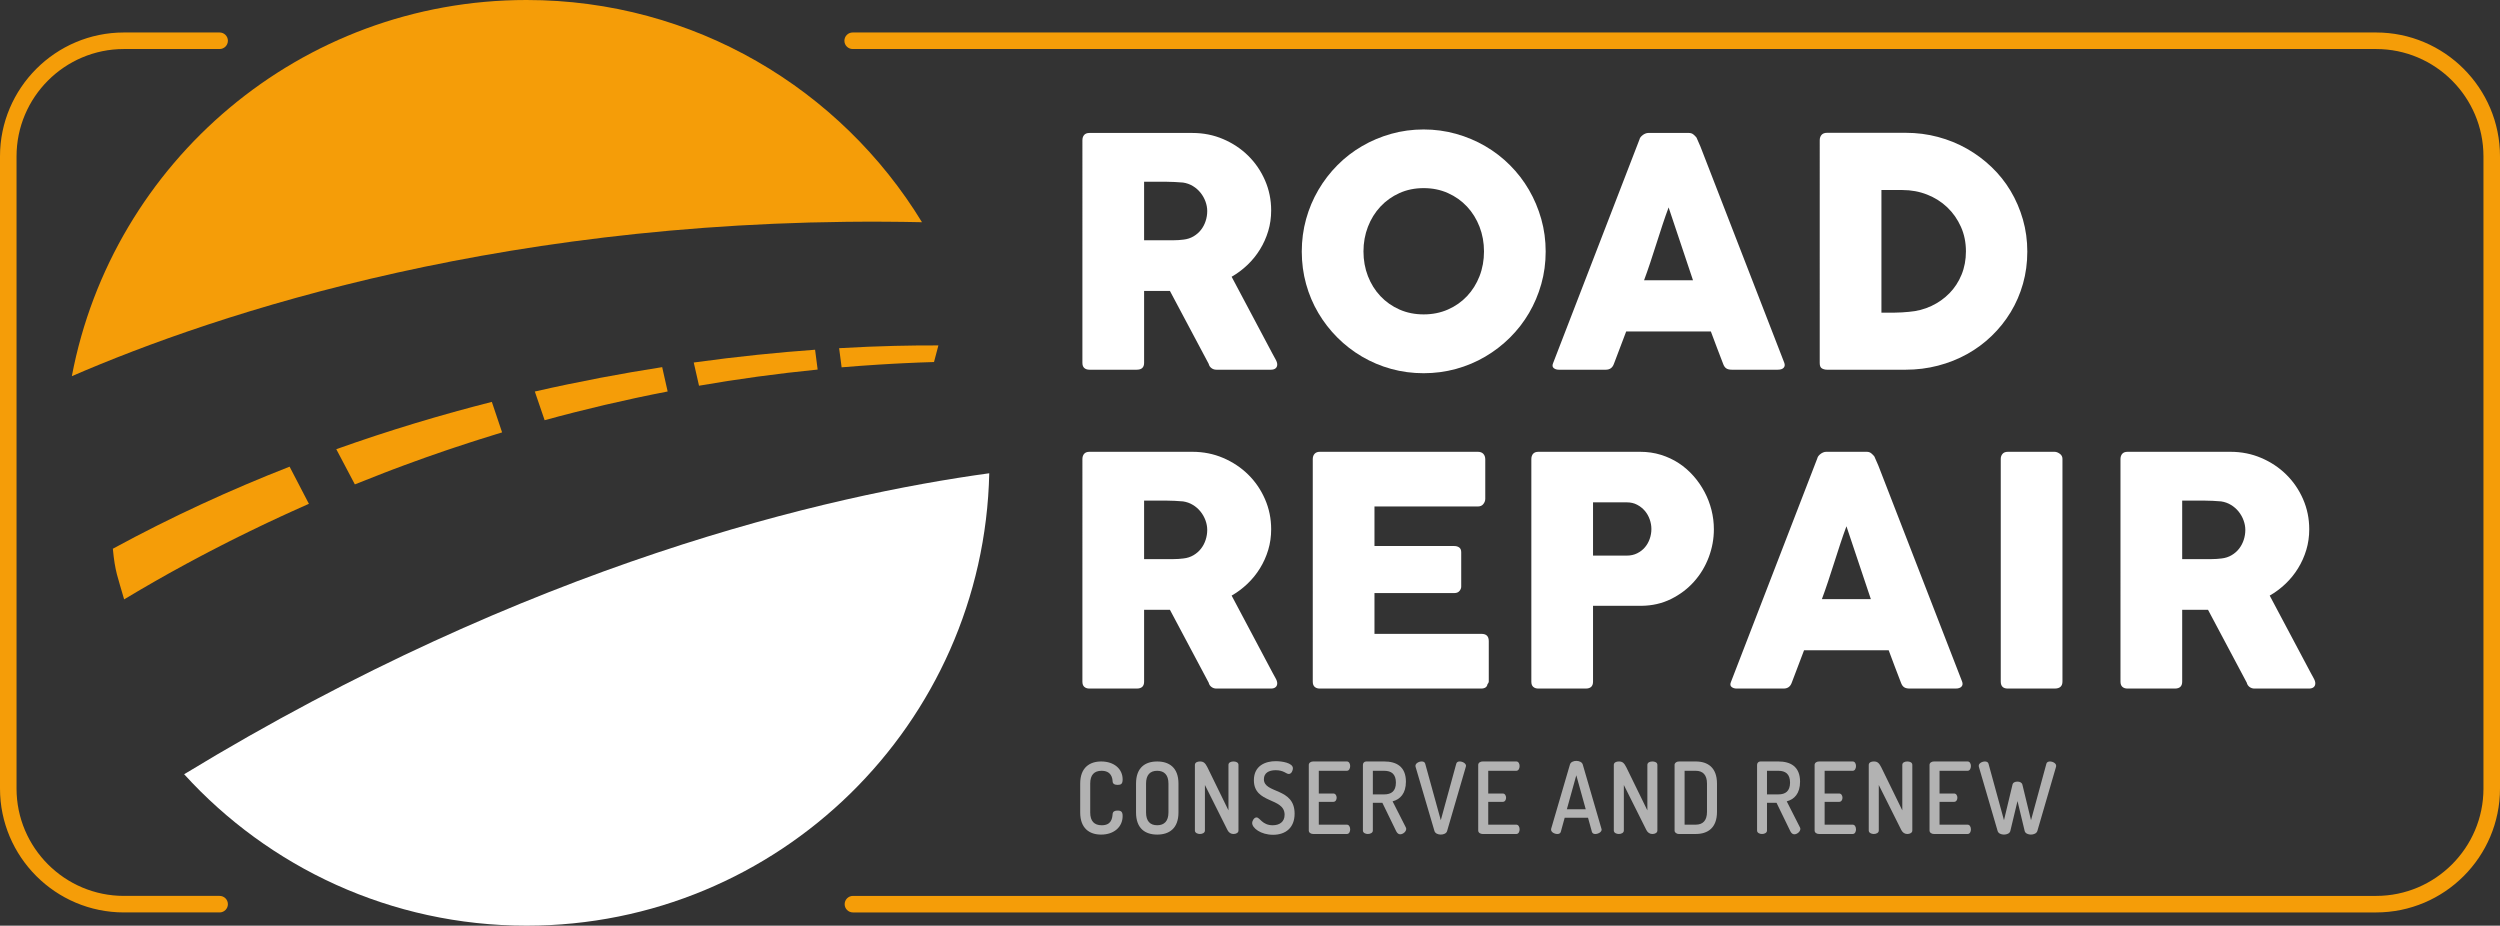
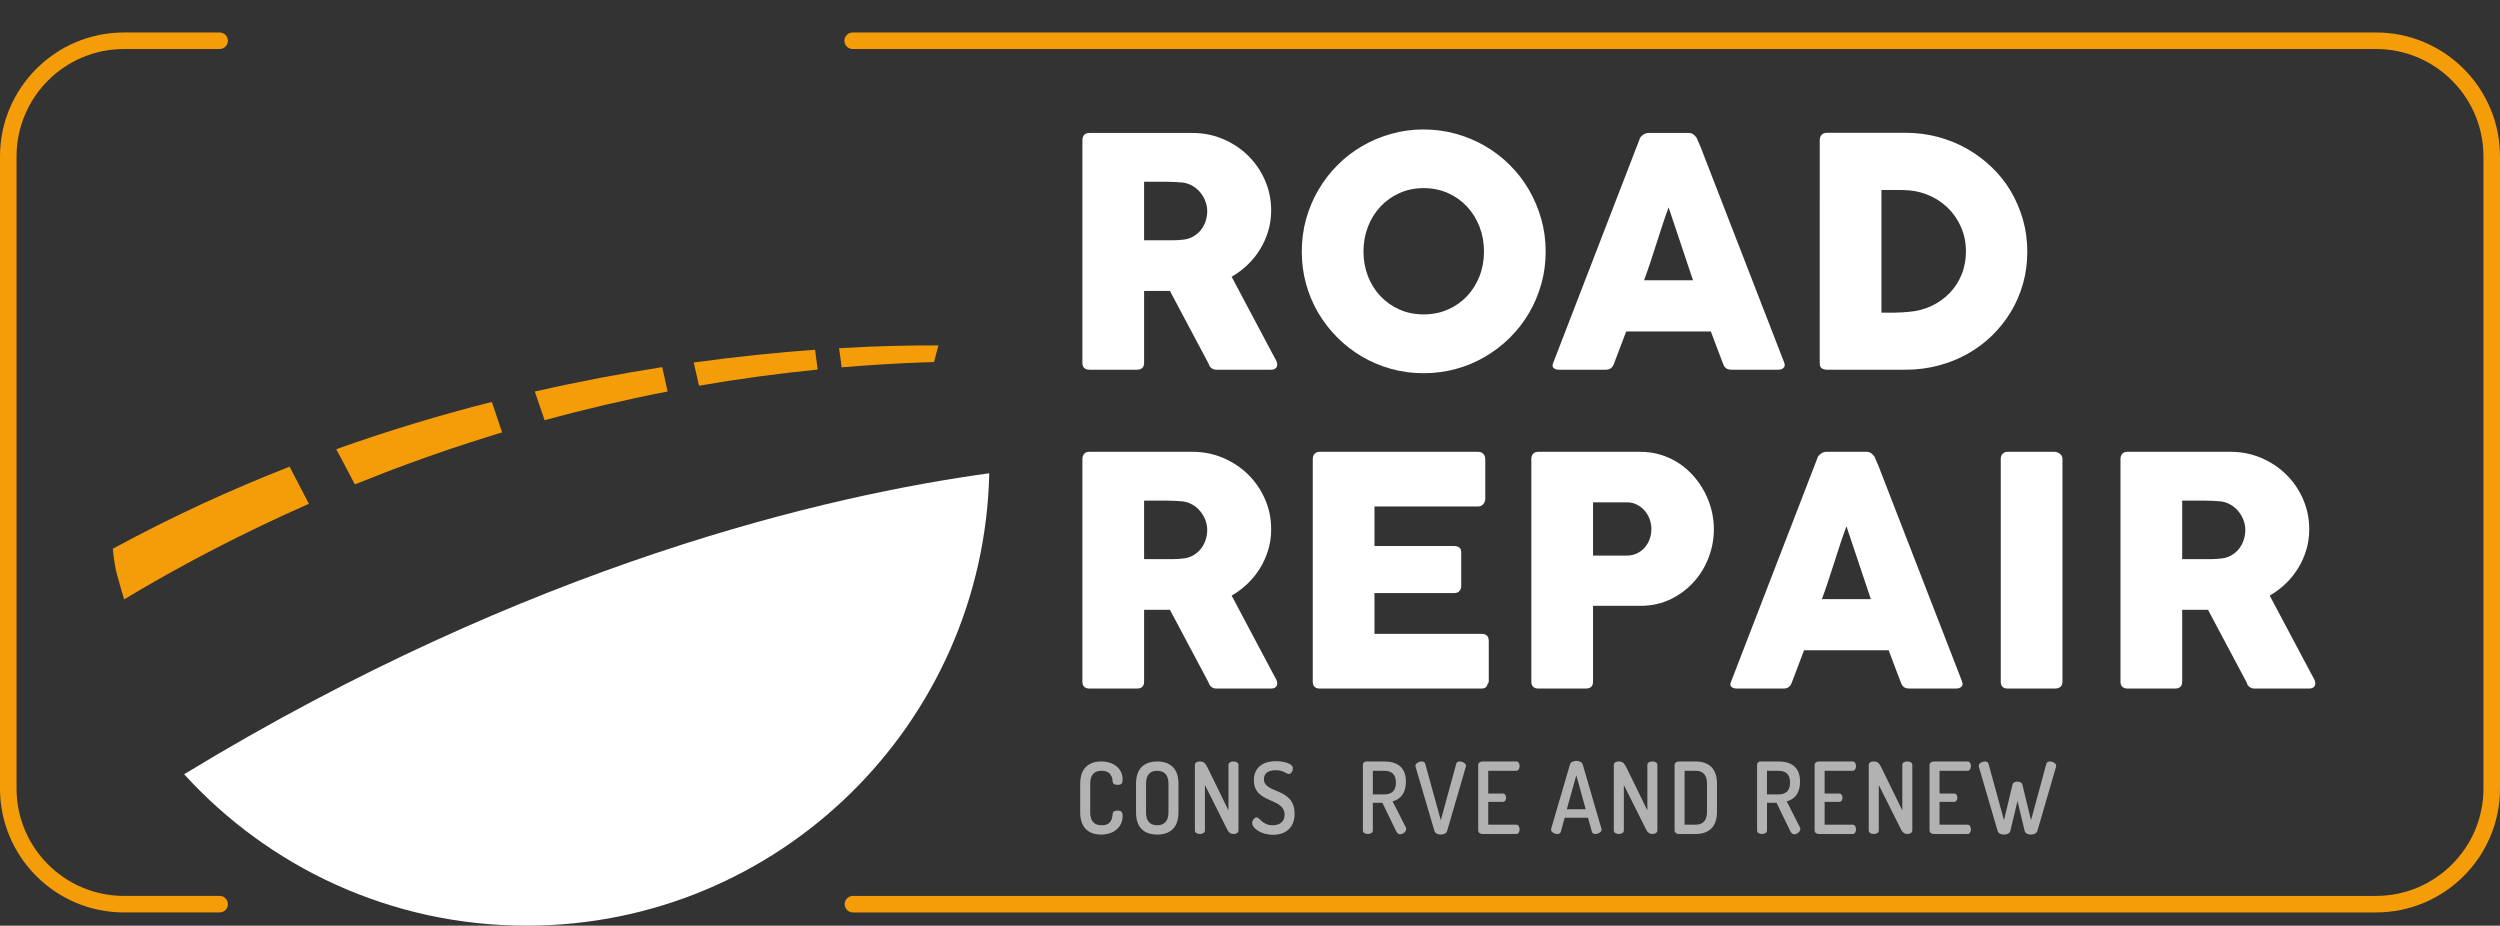
<svg xmlns="http://www.w3.org/2000/svg" xmlns:xlink="http://www.w3.org/1999/xlink" version="1.1" x="0px" y="0px" viewBox="0 0 224.029 82.951" style="enable-background:new 0 0 224.029 82.951;" xml:space="preserve">
  <rect x="0" y="0" width="224.029" height="82.951" fill="#333333" stroke="none" />
  <g id="Laag_2" style="display:none;">
    <rect x="-85" y="-121.049" style="display:inline;fill:#060707;" width="579" height="357" />
  </g>
  <g id="Laag_1">
    <g>
      <defs>
        <rect id="SVGID_1_" y="0" width="224.03" height="82.951" />
      </defs>
      <clipPath id="SVGID_2_">
        <use xlink:href="#SVGID_1_" style="overflow:visible;" />
      </clipPath>
      <path style="clip-path:url(#SVGID_2_);fill:#FFFFFF;" d="M108.182,18.915c0-0.285-0.052-0.571-0.157-0.857    c-0.105-0.286-0.252-0.548-0.443-0.786c-0.19-0.238-0.419-0.438-0.686-0.6c-0.266-0.162-0.562-0.266-0.885-0.314    c-0.267-0.019-0.517-0.036-0.75-0.05c-0.234-0.014-0.488-0.022-0.765-0.022h-1.971v5.244h2.629c0.171,0,0.323-0.005,0.457-0.015    c0.133-0.009,0.281-0.023,0.443-0.043c0.333-0.037,0.633-0.135,0.9-0.292c0.266-0.158,0.49-0.353,0.671-0.586    c0.181-0.233,0.319-0.495,0.414-0.786C108.134,19.518,108.182,19.22,108.182,18.915 M96.996,12.572c0-0.2,0.052-0.359,0.157-0.479    c0.105-0.119,0.262-0.178,0.472-0.178h9.229c0.98,0,1.9,0.183,2.757,0.55c0.857,0.367,1.605,0.864,2.243,1.493    c0.638,0.628,1.14,1.364,1.507,2.207c0.367,0.843,0.55,1.741,0.55,2.693c0,0.648-0.088,1.264-0.264,1.85    c-0.177,0.586-0.422,1.134-0.736,1.643c-0.314,0.51-0.688,0.972-1.121,1.386c-0.434,0.414-0.908,0.769-1.422,1.064l3.671,6.915    c0.067,0.133,0.153,0.29,0.258,0.471c0.104,0.181,0.157,0.339,0.157,0.472c0,0.152-0.05,0.269-0.15,0.35    c-0.1,0.081-0.236,0.121-0.407,0.121h-4.9c-0.162,0-0.308-0.047-0.436-0.143c-0.129-0.095-0.212-0.223-0.25-0.385l-3.472-6.529    h-2.314v6.443c0,0.41-0.219,0.614-0.657,0.614h-4.243c-0.191,0-0.343-0.05-0.458-0.15c-0.114-0.1-0.171-0.255-0.171-0.464V12.572z    " />
      <path style="clip-path:url(#SVGID_2_);fill:#FFFFFF;" d="M122.183,22.53c0,0.79,0.133,1.528,0.399,2.214    c0.267,0.686,0.639,1.284,1.12,1.793c0.481,0.51,1.049,0.91,1.705,1.2c0.657,0.291,1.379,0.436,2.169,0.436    c0.789,0,1.514-0.145,2.176-0.436c0.661-0.29,1.231-0.69,1.712-1.2c0.48-0.509,0.853-1.107,1.12-1.793    c0.266-0.686,0.399-1.424,0.399-2.214c0-0.781-0.133-1.517-0.399-2.208c-0.267-0.69-0.64-1.292-1.12-1.807    c-0.481-0.514-1.051-0.919-1.712-1.214c-0.662-0.295-1.387-0.443-2.176-0.443c-0.79,0-1.512,0.148-2.169,0.443    c-0.656,0.295-1.224,0.7-1.705,1.214c-0.481,0.515-0.853,1.117-1.12,1.807C122.316,21.013,122.183,21.749,122.183,22.53     M116.654,22.544c0-1.009,0.129-1.979,0.386-2.907c0.257-0.929,0.624-1.8,1.101-2.615c0.476-0.814,1.045-1.554,1.708-2.221    c0.661-0.667,1.398-1.236,2.209-1.707c0.81-0.472,1.679-0.839,2.609-1.101c0.928-0.261,1.899-0.392,2.909-0.392    c1,0,1.968,0.131,2.902,0.392c0.934,0.262,1.806,0.629,2.615,1.101c0.811,0.471,1.55,1.04,2.217,1.707    c0.667,0.667,1.236,1.407,1.708,2.221c0.472,0.815,0.839,1.686,1.101,2.615c0.262,0.928,0.392,1.898,0.392,2.907    c0,1.01-0.13,1.979-0.392,2.907c-0.262,0.929-0.629,1.796-1.101,2.6c-0.472,0.805-1.041,1.539-1.708,2.201    c-0.667,0.662-1.406,1.231-2.217,1.707c-0.809,0.476-1.681,0.843-2.615,1.1c-0.934,0.257-1.902,0.385-2.902,0.385    c-1.01,0-1.981-0.128-2.909-0.385c-0.93-0.257-1.799-0.624-2.609-1.1c-0.811-0.476-1.548-1.045-2.209-1.707    c-0.663-0.662-1.232-1.396-1.708-2.201c-0.477-0.804-0.844-1.671-1.101-2.6C116.783,24.523,116.654,23.554,116.654,22.544" />
      <path style="clip-path:url(#SVGID_2_);fill:#FFFFFF;" d="M149.527,18.587c-0.182,0.485-0.365,1.009-0.551,1.571    c-0.186,0.562-0.368,1.129-0.55,1.7c-0.181,0.572-0.364,1.136-0.55,1.693c-0.185,0.557-0.369,1.079-0.55,1.565h4.386    L149.527,18.587z M146.926,12.472c0.009-0.057,0.04-0.119,0.093-0.186c0.053-0.066,0.116-0.128,0.193-0.186    c0.076-0.057,0.157-0.102,0.243-0.135c0.085-0.033,0.166-0.05,0.242-0.05h3.659c0.161,0,0.299,0.05,0.413,0.15    s0.2,0.188,0.258,0.264l0.356,0.815l7.501,19.343c0.076,0.191,0.063,0.346-0.043,0.464c-0.104,0.12-0.286,0.179-0.543,0.179h-4.1    c-0.219,0-0.388-0.04-0.506-0.121c-0.12-0.081-0.213-0.217-0.28-0.407c-0.19-0.486-0.376-0.969-0.556-1.451    c-0.182-0.48-0.363-0.964-0.544-1.45h-7.586c-0.181,0.486-0.363,0.97-0.55,1.45c-0.186,0.482-0.369,0.965-0.55,1.451    c-0.124,0.352-0.367,0.528-0.728,0.528h-4.215c-0.181,0-0.331-0.047-0.449-0.143c-0.12-0.095-0.142-0.238-0.065-0.428    L146.926,12.472z" />
      <path style="clip-path:url(#SVGID_2_);fill:#FFFFFF;" d="M168.598,17.029v10.987h1.2c0.22,0,0.434-0.007,0.643-0.022    c0.209-0.014,0.419-0.031,0.629-0.05c0.714-0.057,1.38-0.231,2-0.521c0.62-0.291,1.16-0.672,1.621-1.143    c0.462-0.472,0.824-1.026,1.086-1.664c0.262-0.638,0.393-1.334,0.393-2.086c0-0.8-0.149-1.536-0.45-2.208    c-0.3-0.671-0.707-1.252-1.222-1.743c-0.514-0.49-1.117-0.871-1.807-1.142c-0.691-0.272-1.426-0.408-2.207-0.408H168.598z     M181.67,22.544c0,1.01-0.129,1.969-0.386,2.879c-0.257,0.909-0.624,1.757-1.099,2.543c-0.477,0.785-1.046,1.498-1.707,2.135    c-0.662,0.639-1.396,1.182-2.201,1.629c-0.805,0.448-1.673,0.793-2.607,1.036c-0.934,0.243-1.899,0.364-2.899,0.364h-7.044    c-0.172,0-0.325-0.038-0.457-0.114c-0.134-0.076-0.201-0.238-0.201-0.486V12.572c0-0.2,0.055-0.362,0.164-0.486    c0.11-0.123,0.274-0.185,0.494-0.185h7.044c1,0,1.963,0.123,2.892,0.371c0.928,0.248,1.795,0.6,2.6,1.057    c0.804,0.457,1.54,1.005,2.207,1.643c0.666,0.638,1.236,1.353,1.707,2.143c0.472,0.791,0.838,1.643,1.1,2.557    C181.539,20.587,181.67,21.544,181.67,22.544" />
      <path style="clip-path:url(#SVGID_2_);fill:#FFFFFF;" d="M108.182,47.487c0-0.284-0.052-0.571-0.157-0.857    c-0.105-0.286-0.252-0.548-0.443-0.786c-0.19-0.238-0.419-0.438-0.686-0.599c-0.266-0.163-0.562-0.267-0.885-0.315    c-0.267-0.018-0.517-0.036-0.75-0.05c-0.234-0.014-0.488-0.021-0.765-0.021h-1.971v5.243h2.629c0.171,0,0.323-0.005,0.457-0.015    c0.133-0.008,0.281-0.023,0.443-0.043c0.333-0.037,0.633-0.134,0.9-0.292c0.266-0.158,0.49-0.353,0.671-0.586    c0.181-0.233,0.319-0.495,0.414-0.786C108.134,48.09,108.182,47.792,108.182,47.487 M96.996,41.144c0-0.2,0.052-0.359,0.157-0.479    c0.105-0.119,0.262-0.178,0.472-0.178h9.229c0.98,0,1.9,0.183,2.757,0.55s1.605,0.864,2.243,1.493    c0.638,0.628,1.14,1.364,1.507,2.207c0.367,0.844,0.55,1.741,0.55,2.693c0,0.649-0.088,1.264-0.264,1.85    c-0.177,0.586-0.422,1.135-0.736,1.643c-0.314,0.51-0.688,0.972-1.121,1.386c-0.434,0.414-0.908,0.77-1.422,1.064l3.671,6.916    c0.067,0.132,0.153,0.291,0.258,0.47c0.104,0.181,0.157,0.339,0.157,0.472c0,0.152-0.05,0.269-0.15,0.35    c-0.1,0.082-0.236,0.122-0.407,0.122h-4.9c-0.162,0-0.308-0.048-0.436-0.144c-0.129-0.095-0.212-0.223-0.25-0.385l-3.472-6.529    h-2.314v6.443c0,0.41-0.219,0.615-0.657,0.615h-4.243c-0.191,0-0.343-0.051-0.458-0.151c-0.114-0.099-0.171-0.255-0.171-0.464    V41.144z" />
      <path style="clip-path:url(#SVGID_2_);fill:#FFFFFF;" d="M117.639,41.144c0-0.2,0.055-0.359,0.164-0.479    c0.109-0.119,0.264-0.178,0.463-0.178h14.175c0.209,0,0.37,0.062,0.484,0.185c0.115,0.124,0.172,0.29,0.172,0.499v3.533    c0,0.161-0.057,0.315-0.172,0.462c-0.114,0.148-0.281,0.221-0.5,0.221h-9.257v3.543h7.143c0.182,0,0.331,0.043,0.45,0.129    c0.119,0.085,0.18,0.229,0.18,0.428v3.086c0,0.134-0.054,0.262-0.158,0.386c-0.105,0.124-0.257,0.186-0.457,0.186h-7.158v3.657    h9.6c0.43,0,0.643,0.219,0.643,0.655v3.59c0,0.095-0.038,0.18-0.114,0.256c-0.038,0.266-0.234,0.4-0.586,0.4h-14.445    c-0.19,0-0.342-0.051-0.456-0.151c-0.113-0.099-0.171-0.255-0.171-0.464V41.144z" />
      <path style="clip-path:url(#SVGID_2_);fill:#FFFFFF;" d="M147.984,47.402c0-0.286-0.05-0.571-0.151-0.858    c-0.099-0.285-0.246-0.54-0.435-0.764c-0.192-0.224-0.422-0.407-0.693-0.55c-0.271-0.143-0.58-0.214-0.921-0.214h-3.03v4.772h3.03    c0.341,0,0.652-0.07,0.927-0.207c0.277-0.139,0.508-0.317,0.694-0.537c0.185-0.217,0.329-0.471,0.428-0.756    C147.934,48.002,147.984,47.706,147.984,47.402 M137.226,41.144c0-0.2,0.052-0.359,0.156-0.479    c0.106-0.119,0.263-0.178,0.473-0.178h9.129c0.657,0,1.276,0.091,1.856,0.271c0.581,0.181,1.115,0.431,1.601,0.75    c0.486,0.32,0.924,0.7,1.313,1.143c0.392,0.443,0.723,0.922,0.993,1.436c0.273,0.514,0.48,1.055,0.623,1.622    c0.142,0.566,0.213,1.14,0.213,1.721c0,0.858-0.154,1.695-0.463,2.514c-0.31,0.82-0.75,1.548-1.323,2.186    c-0.57,0.638-1.257,1.156-2.056,1.55c-0.8,0.397-1.686,0.598-2.658,0.608h-4.329v6.8c0,0.41-0.218,0.615-0.656,0.615h-4.243    c-0.192,0-0.343-0.051-0.458-0.151c-0.114-0.099-0.171-0.255-0.171-0.464V41.144z" />
      <path style="clip-path:url(#SVGID_2_);fill:#FFFFFF;" d="M165.463,47.16c-0.181,0.485-0.365,1.009-0.55,1.571    c-0.187,0.562-0.369,1.128-0.55,1.7c-0.182,0.572-0.364,1.135-0.551,1.693c-0.185,0.557-0.368,1.079-0.55,1.564h4.387    L165.463,47.16z M162.863,41.045c0.009-0.057,0.04-0.119,0.093-0.186c0.052-0.066,0.116-0.128,0.193-0.185    c0.075-0.058,0.156-0.103,0.242-0.136c0.085-0.033,0.166-0.05,0.243-0.05h3.658c0.162,0,0.3,0.05,0.414,0.15    c0.114,0.1,0.2,0.188,0.257,0.264l0.357,0.815l7.501,19.343c0.076,0.191,0.062,0.346-0.043,0.464    c-0.105,0.12-0.286,0.179-0.543,0.179h-4.101c-0.218,0-0.387-0.04-0.506-0.121c-0.12-0.081-0.212-0.217-0.28-0.407    c-0.189-0.486-0.376-0.969-0.556-1.451c-0.181-0.48-0.363-0.964-0.543-1.45h-7.586c-0.181,0.486-0.364,0.97-0.55,1.45    c-0.187,0.482-0.369,0.965-0.551,1.451c-0.124,0.351-0.366,0.528-0.728,0.528h-4.214c-0.182,0-0.331-0.047-0.45-0.143    c-0.119-0.095-0.141-0.239-0.064-0.428L162.863,41.045z" />
      <path style="clip-path:url(#SVGID_2_);fill:#FFFFFF;" d="M179.291,41.116c0-0.171,0.052-0.319,0.157-0.443    c0.105-0.123,0.262-0.185,0.472-0.185h4.2c0.143,0,0.295,0.057,0.457,0.171c0.162,0.114,0.243,0.267,0.243,0.457v19.958    c0,0.419-0.234,0.629-0.7,0.629h-4.2c-0.42,0-0.629-0.21-0.629-0.629V41.116z" />
      <path style="clip-path:url(#SVGID_2_);fill:#FFFFFF;" d="M201.207,47.487c0-0.284-0.052-0.571-0.158-0.857    c-0.104-0.286-0.252-0.548-0.442-0.786c-0.191-0.238-0.42-0.438-0.687-0.599c-0.265-0.163-0.561-0.267-0.884-0.315    c-0.268-0.018-0.518-0.036-0.75-0.05c-0.235-0.014-0.49-0.021-0.766-0.021h-1.971v5.243h2.628c0.172,0,0.324-0.005,0.458-0.015    c0.133-0.008,0.281-0.023,0.444-0.043c0.333-0.037,0.632-0.134,0.899-0.292s0.49-0.353,0.672-0.586    c0.181-0.233,0.318-0.495,0.414-0.786C201.159,48.09,201.207,47.792,201.207,47.487 M190.02,41.144c0-0.2,0.053-0.359,0.157-0.479    c0.106-0.119,0.263-0.178,0.473-0.178h9.228c0.981,0,1.901,0.183,2.757,0.55c0.858,0.367,1.606,0.864,2.243,1.493    c0.638,0.628,1.14,1.364,1.507,2.207c0.367,0.844,0.55,1.741,0.55,2.693c0,0.649-0.088,1.264-0.264,1.85    c-0.176,0.586-0.422,1.135-0.736,1.643c-0.313,0.51-0.687,0.972-1.12,1.386c-0.435,0.414-0.908,0.77-1.423,1.064l3.673,6.916    c0.065,0.132,0.151,0.291,0.257,0.47c0.103,0.181,0.156,0.339,0.156,0.472c0,0.152-0.05,0.269-0.149,0.35    c-0.101,0.082-0.237,0.122-0.408,0.122h-4.899c-0.163,0-0.309-0.048-0.437-0.144c-0.128-0.095-0.211-0.223-0.25-0.385    l-3.471-6.529h-2.315v6.443c0,0.41-0.218,0.615-0.657,0.615h-4.242c-0.192,0-0.344-0.051-0.458-0.151    c-0.114-0.099-0.172-0.255-0.172-0.464V41.144z" />
      <path style="clip-path:url(#SVGID_2_);fill:#B2B2B2;" d="M98.712,69.072c-0.652,0-1.016,0.363-1.016,1.146v2.587    c0,0.783,0.364,1.148,1.033,1.148c0.864,0,0.94-0.613,0.974-1.005c0.017-0.231,0.195-0.312,0.44-0.312    c0.314,0,0.458,0.099,0.458,0.49c0,0.977-0.771,1.663-1.931,1.663c-1.025,0-1.872-0.543-1.872-1.984v-2.587    c0-1.44,0.855-1.982,1.88-1.982c1.16,0,1.923,0.667,1.923,1.609c0,0.4-0.144,0.489-0.449,0.489c-0.271,0-0.441-0.097-0.449-0.311    C99.686,69.712,99.584,69.072,98.712,69.072" />
      <path style="clip-path:url(#SVGID_2_);fill:#B2B2B2;" d="M104.707,70.218c0-0.782-0.381-1.146-1.008-1.146    c-0.635,0-0.999,0.364-0.999,1.146v2.588c0,0.781,0.364,1.146,0.999,1.146c0.627,0,1.008-0.365,1.008-1.146V70.218z     M101.802,72.807v-2.588c0-1.44,0.822-1.982,1.897-1.982c1.067,0,1.906,0.542,1.906,1.982v2.588c0,1.439-0.839,1.982-1.906,1.982    C102.624,74.788,101.802,74.245,101.802,72.807" />
      <path style="clip-path:url(#SVGID_2_);fill:#B2B2B2;" d="M109.999,74.389l-2.024-4.045v4.08c0,0.205-0.22,0.312-0.449,0.312    c-0.22,0-0.449-0.107-0.449-0.312v-5.876c0-0.222,0.22-0.312,0.449-0.312c0.322,0,0.474,0.125,0.678,0.534l1.88,3.85v-4.081    c0-0.213,0.228-0.303,0.449-0.303c0.228,0,0.448,0.09,0.448,0.303v5.885c0,0.205-0.22,0.312-0.448,0.312    C110.312,74.736,110.117,74.619,109.999,74.389" />
      <path style="clip-path:url(#SVGID_2_);fill:#B2B2B2;" d="M115.115,73.011c0-1.574-2.752-0.96-2.752-3.094    c0-1.316,1.05-1.707,1.956-1.707c0.55,0,1.541,0.151,1.541,0.64c0,0.178-0.118,0.507-0.373,0.507    c-0.228,0-0.448-0.338-1.168-0.338c-0.618,0-1.059,0.249-1.059,0.809c0,1.316,2.752,0.72,2.752,3.085    c0,1.271-0.812,1.894-1.93,1.894c-1.102,0-1.872-0.605-1.872-1.049c0-0.214,0.177-0.507,0.389-0.507    c0.306,0,0.508,0.702,1.449,0.702C114.658,73.953,115.115,73.651,115.115,73.011" />
-       <path style="clip-path:url(#SVGID_2_);fill:#B2B2B2;" d="M118.179,71.108h1.304c0.186,0,0.297,0.178,0.297,0.382    c0,0.169-0.094,0.365-0.297,0.365h-1.304V73.9h2.516c0.186,0,0.297,0.194,0.297,0.426c0,0.196-0.095,0.409-0.297,0.409h-3.016    c-0.193,0-0.397-0.106-0.397-0.312v-5.877c0-0.204,0.204-0.31,0.397-0.31h3.016c0.202,0,0.297,0.214,0.297,0.409    c0,0.231-0.111,0.427-0.297,0.427h-2.516V71.108z" />
      <path style="clip-path:url(#SVGID_2_);fill:#B2B2B2;" d="M123.023,69.072v2.115h1.016c0.635,0,1.05-0.284,1.05-1.056    c0-0.775-0.415-1.059-1.05-1.059H123.023z M122.133,68.538c0-0.159,0.119-0.302,0.297-0.302h1.609    c1.068,0,1.948,0.436,1.948,1.814c0,1.058-0.516,1.583-1.195,1.76l1.187,2.338c0.024,0.045,0.034,0.098,0.034,0.133    c0,0.241-0.288,0.482-0.542,0.482c-0.153,0-0.272-0.108-0.357-0.277l-1.236-2.543h-0.855v2.482c0,0.204-0.22,0.31-0.45,0.31    c-0.219,0-0.44-0.106-0.44-0.31V68.538z" />
      <path style="clip-path:url(#SVGID_2_);fill:#B2B2B2;" d="M126.85,68.708c-0.009-0.027-0.009-0.055-0.009-0.08    c0-0.232,0.315-0.392,0.56-0.392c0.152,0,0.27,0.054,0.313,0.196l1.398,5.068l1.388-5.068c0.042-0.142,0.162-0.196,0.305-0.196    c0.254,0,0.567,0.169,0.567,0.392c0,0.025-0.007,0.053-0.016,0.08l-1.678,5.761c-0.058,0.214-0.312,0.319-0.566,0.319    c-0.254,0-0.5-0.105-0.568-0.319L126.85,68.708z" />
      <path style="clip-path:url(#SVGID_2_);fill:#B2B2B2;" d="M133.363,71.108h1.304c0.185,0,0.296,0.178,0.296,0.382    c0,0.169-0.093,0.365-0.296,0.365h-1.304V73.9h2.515c0.187,0,0.297,0.194,0.297,0.426c0,0.196-0.094,0.409-0.297,0.409h-3.015    c-0.194,0-0.398-0.106-0.398-0.312v-5.877c0-0.204,0.204-0.31,0.398-0.31h3.015c0.203,0,0.297,0.214,0.297,0.409    c0,0.231-0.11,0.427-0.297,0.427h-2.515V71.108z" />
      <path style="clip-path:url(#SVGID_2_);fill:#B2B2B2;" d="M142.101,72.522l-0.846-3.049l-0.847,3.049H142.101z M138.994,74.344    c0-0.026,0-0.053,0.008-0.079l1.685-5.762c0.068-0.214,0.314-0.319,0.568-0.319c0.254,0,0.508,0.105,0.576,0.319l1.677,5.762    c0.007,0.026,0.017,0.053,0.017,0.079c0,0.223-0.314,0.392-0.568,0.392c-0.145,0-0.262-0.053-0.305-0.196l-0.347-1.262h-2.092    l-0.347,1.262c-0.042,0.143-0.161,0.196-0.313,0.196C139.306,74.736,138.994,74.575,138.994,74.344" />
      <path style="clip-path:url(#SVGID_2_);fill:#B2B2B2;" d="M147.538,74.389l-2.023-4.045v4.08c0,0.205-0.221,0.312-0.45,0.312    c-0.219,0-0.449-0.107-0.449-0.312v-5.876c0-0.222,0.22-0.312,0.449-0.312c0.323,0,0.474,0.125,0.678,0.534l1.88,3.85v-4.081    c0-0.213,0.228-0.303,0.449-0.303c0.229,0,0.448,0.09,0.448,0.303v5.885c0,0.205-0.219,0.312-0.448,0.312    C147.85,74.736,147.656,74.619,147.538,74.389" />
      <path style="clip-path:url(#SVGID_2_);fill:#B2B2B2;" d="M150.959,69.072v4.827h0.999c0.635,0,1.008-0.364,1.008-1.146v-2.535    c0-0.782-0.373-1.146-1.008-1.146H150.959z M151.958,68.236c1.075,0,1.904,0.542,1.904,1.982v2.535    c0,1.44-0.829,1.982-1.904,1.982h-1.499c-0.237,0-0.398-0.143-0.398-0.302v-5.895c0-0.16,0.161-0.302,0.398-0.302H151.958z" />
      <path style="clip-path:url(#SVGID_2_);fill:#B2B2B2;" d="M158.342,69.072v2.115h1.017c0.635,0,1.05-0.284,1.05-1.056    c0-0.775-0.415-1.059-1.05-1.059H158.342z M157.454,68.538c0-0.159,0.119-0.302,0.296-0.302h1.61c1.067,0,1.947,0.436,1.947,1.814    c0,1.058-0.516,1.583-1.194,1.76l1.186,2.338c0.025,0.045,0.034,0.098,0.034,0.133c0,0.241-0.288,0.482-0.542,0.482    c-0.153,0-0.272-0.108-0.357-0.277l-1.235-2.543h-0.856v2.482c0,0.204-0.22,0.31-0.45,0.31c-0.219,0-0.439-0.106-0.439-0.31    V68.538z" />
      <path style="clip-path:url(#SVGID_2_);fill:#B2B2B2;" d="M163.508,71.108h1.304c0.186,0,0.296,0.178,0.296,0.382    c0,0.169-0.093,0.365-0.296,0.365h-1.304V73.9h2.515c0.187,0,0.297,0.194,0.297,0.426c0,0.196-0.094,0.409-0.297,0.409h-3.015    c-0.194,0-0.398-0.106-0.398-0.312v-5.877c0-0.204,0.204-0.31,0.398-0.31h3.015c0.203,0,0.297,0.214,0.297,0.409    c0,0.231-0.11,0.427-0.297,0.427h-2.515V71.108z" />
      <path style="clip-path:url(#SVGID_2_);fill:#B2B2B2;" d="M170.384,74.389l-2.023-4.045v4.08c0,0.205-0.221,0.312-0.45,0.312    c-0.219,0-0.449-0.107-0.449-0.312v-5.876c0-0.222,0.22-0.312,0.449-0.312c0.323,0,0.474,0.125,0.678,0.534l1.88,3.85v-4.081    c0-0.213,0.228-0.303,0.449-0.303c0.229,0,0.448,0.09,0.448,0.303v5.885c0,0.205-0.219,0.312-0.448,0.312    C170.697,74.736,170.502,74.619,170.384,74.389" />
      <path style="clip-path:url(#SVGID_2_);fill:#B2B2B2;" d="M173.805,71.108h1.304c0.186,0,0.296,0.178,0.296,0.382    c0,0.169-0.093,0.365-0.296,0.365h-1.304V73.9h2.515c0.187,0,0.298,0.194,0.298,0.426c0,0.196-0.095,0.409-0.298,0.409h-3.015    c-0.194,0-0.397-0.106-0.397-0.312v-5.877c0-0.204,0.203-0.31,0.397-0.31h3.015c0.203,0,0.298,0.214,0.298,0.409    c0,0.231-0.111,0.427-0.298,0.427h-2.515V71.108z" />
      <path style="clip-path:url(#SVGID_2_);fill:#B2B2B2;" d="M182.57,74.469c-0.068,0.213-0.33,0.32-0.576,0.32    c-0.245,0-0.508-0.107-0.559-0.32l-0.643-2.686l-0.644,2.686c-0.052,0.213-0.313,0.32-0.567,0.32c-0.255,0-0.509-0.107-0.569-0.32    l-1.684-5.761c-0.008-0.027-0.008-0.054-0.008-0.089c0-0.222,0.304-0.382,0.558-0.382c0.144,0,0.28,0.062,0.314,0.195l1.389,5.068    l0.761-3.183c0.042-0.196,0.23-0.275,0.45-0.275c0.203,0,0.389,0.079,0.44,0.275l0.771,3.183l1.379-5.068    c0.035-0.133,0.169-0.195,0.314-0.195c0.254,0,0.559,0.16,0.559,0.382c0,0.035,0,0.062-0.008,0.089L182.57,74.469z" />
      <path style="clip-path:url(#SVGID_2_);fill:#F59D08;" d="M19.681,80.283h-8.576c-5.306,0-9.623-4.317-9.623-9.622V14.015    c0-5.306,4.317-9.622,9.623-9.622h8.576c0.409,0,0.741-0.332,0.741-0.741c0-0.409-0.332-0.741-0.741-0.741h-8.576    C4.982,2.911,0,7.892,0,14.015v56.646c0,6.123,4.982,11.103,11.105,11.103h8.576c0.409,0,0.741-0.332,0.741-0.74    C20.422,80.615,20.09,80.283,19.681,80.283" />
      <path style="clip-path:url(#SVGID_2_);fill:#F59D08;" d="M212.925,81.765H76.432c-0.409,0-0.741-0.332-0.741-0.74    c0-0.409,0.332-0.741,0.741-0.741h136.493c5.306,0,9.622-4.318,9.622-9.623V14.015c0-5.306-4.316-9.622-9.622-9.622H76.409    c-0.41,0-0.741-0.332-0.741-0.741c0-0.408,0.331-0.741,0.741-0.741h136.516c6.123,0,11.104,4.981,11.104,11.104V70.66    C224.029,76.785,219.048,81.765,212.925,81.765" />
      <path style="clip-path:url(#SVGID_2_);fill:#F59D08;" d="M62.64,34.564c0.788-0.137,1.583-0.266,2.383-0.392    c0.086-0.013,0.171-0.028,0.258-0.041c0.823-0.128,1.654-0.248,2.49-0.363c0.044-0.006,0.088-0.013,0.133-0.019    c1.759-0.241,3.547-0.451,5.361-0.632c0.002,0,0.004-0.001,0.006-0.001l-0.23-1.776c-3.243,0.233-6.9,0.595-10.874,1.145    L62.64,34.564z" />
      <path style="clip-path:url(#SVGID_2_);fill:#F59D08;" d="M59.339,32.9c-3.599,0.56-7.423,1.275-11.413,2.185l0.879,2.57    c0.87-0.239,1.751-0.471,2.641-0.697c0.014-0.004,0.027-0.007,0.041-0.011c0.87-0.221,1.748-0.435,2.636-0.644    c0.037-0.008,0.073-0.017,0.11-0.026c0.876-0.204,1.76-0.403,2.654-0.595c0.044-0.009,0.087-0.019,0.13-0.028    c0.925-0.198,1.859-0.389,2.802-0.571c0.003-0.001,0.007-0.002,0.01-0.002L59.339,32.9z" />
      <path style="clip-path:url(#SVGID_2_);fill:#F59D08;" d="M75.195,31.201l0.224,1.716c0.006-0.001,0.012-0.001,0.019-0.002    c1.073-0.091,2.155-0.169,3.246-0.238c0.433-0.027,0.868-0.054,1.304-0.078c0.362-0.019,0.725-0.038,1.089-0.055    c0.869-0.041,1.741-0.077,2.621-0.102l0.393-1.488C81.846,30.942,78.826,30.991,75.195,31.201" />
      <path style="clip-path:url(#SVGID_2_);fill:#F59D08;" d="M12.584,52.844c0.393-0.23,0.792-0.463,1.202-0.696    c0.087-0.05,0.177-0.102,0.265-0.152c0.338-0.191,0.68-0.384,1.028-0.58c0.129-0.071,0.257-0.142,0.387-0.215    c0.398-0.22,0.802-0.443,1.213-0.665c0.163-0.088,0.328-0.176,0.492-0.264c0.3-0.161,0.603-0.323,0.909-0.485    c0.214-0.113,0.429-0.225,0.646-0.339c0.355-0.185,0.714-0.371,1.078-0.556c0.224-0.115,0.45-0.23,0.677-0.345    c0.284-0.142,0.571-0.286,0.86-0.43c0.35-0.173,0.704-0.347,1.062-0.522c0.258-0.125,0.517-0.251,0.779-0.376    c0.265-0.129,0.531-0.256,0.801-0.384c0.362-0.171,0.728-0.341,1.096-0.512c0.324-0.15,0.651-0.298,0.98-0.449    c0.259-0.117,0.519-0.234,0.781-0.351c0.278-0.125,0.556-0.249,0.838-0.374c0.001,0,0.002,0,0.003-0.001l-1.731-3.33    c-5.235,2.048-10.55,4.476-15.839,7.354c0.199,2.107,0.445,2.525,1.012,4.538c0.383-0.23,0.778-0.465,1.179-0.701    C12.396,52.954,12.489,52.899,12.584,52.844" />
      <path style="clip-path:url(#SVGID_2_);fill:#F59D08;" d="M44.075,36.014c-4.499,1.143-9.174,2.538-13.94,4.239l1.664,3.154    c0.019-0.008,0.04-0.017,0.06-0.024c0.834-0.338,1.684-0.672,2.547-1.004c0.243-0.093,0.485-0.187,0.73-0.281    c0.359-0.135,0.721-0.27,1.085-0.405c0.296-0.109,0.595-0.217,0.894-0.326c0.337-0.122,0.671-0.245,1.012-0.366    c0.583-0.207,1.173-0.412,1.768-0.615c0.296-0.101,0.596-0.2,0.895-0.3c0.393-0.131,0.787-0.261,1.184-0.39    c0.303-0.099,0.607-0.197,0.913-0.294c0.464-0.148,0.933-0.294,1.404-0.438c0.234-0.072,0.464-0.145,0.7-0.216    c0,0,0.001-0.001,0.002-0.001L44.075,36.014z" />
-       <path style="clip-path:url(#SVGID_2_);fill:#F59D08;" d="M82.621,19.913C75.34,7.972,62.194,0,47.185,0    C26.933,0,10.076,14.515,6.438,33.709C19.247,28.162,45.947,19.127,82.621,19.913" />
      <path style="clip-path:url(#SVGID_2_);fill:#FFFFFF;" d="M16.501,69.381c7.586,8.337,18.524,13.57,30.684,13.57    c22.594,0,40.967-18.066,41.464-40.541C74.3,44.379,47.565,50.481,16.501,69.381" />
    </g>
  </g>
</svg>